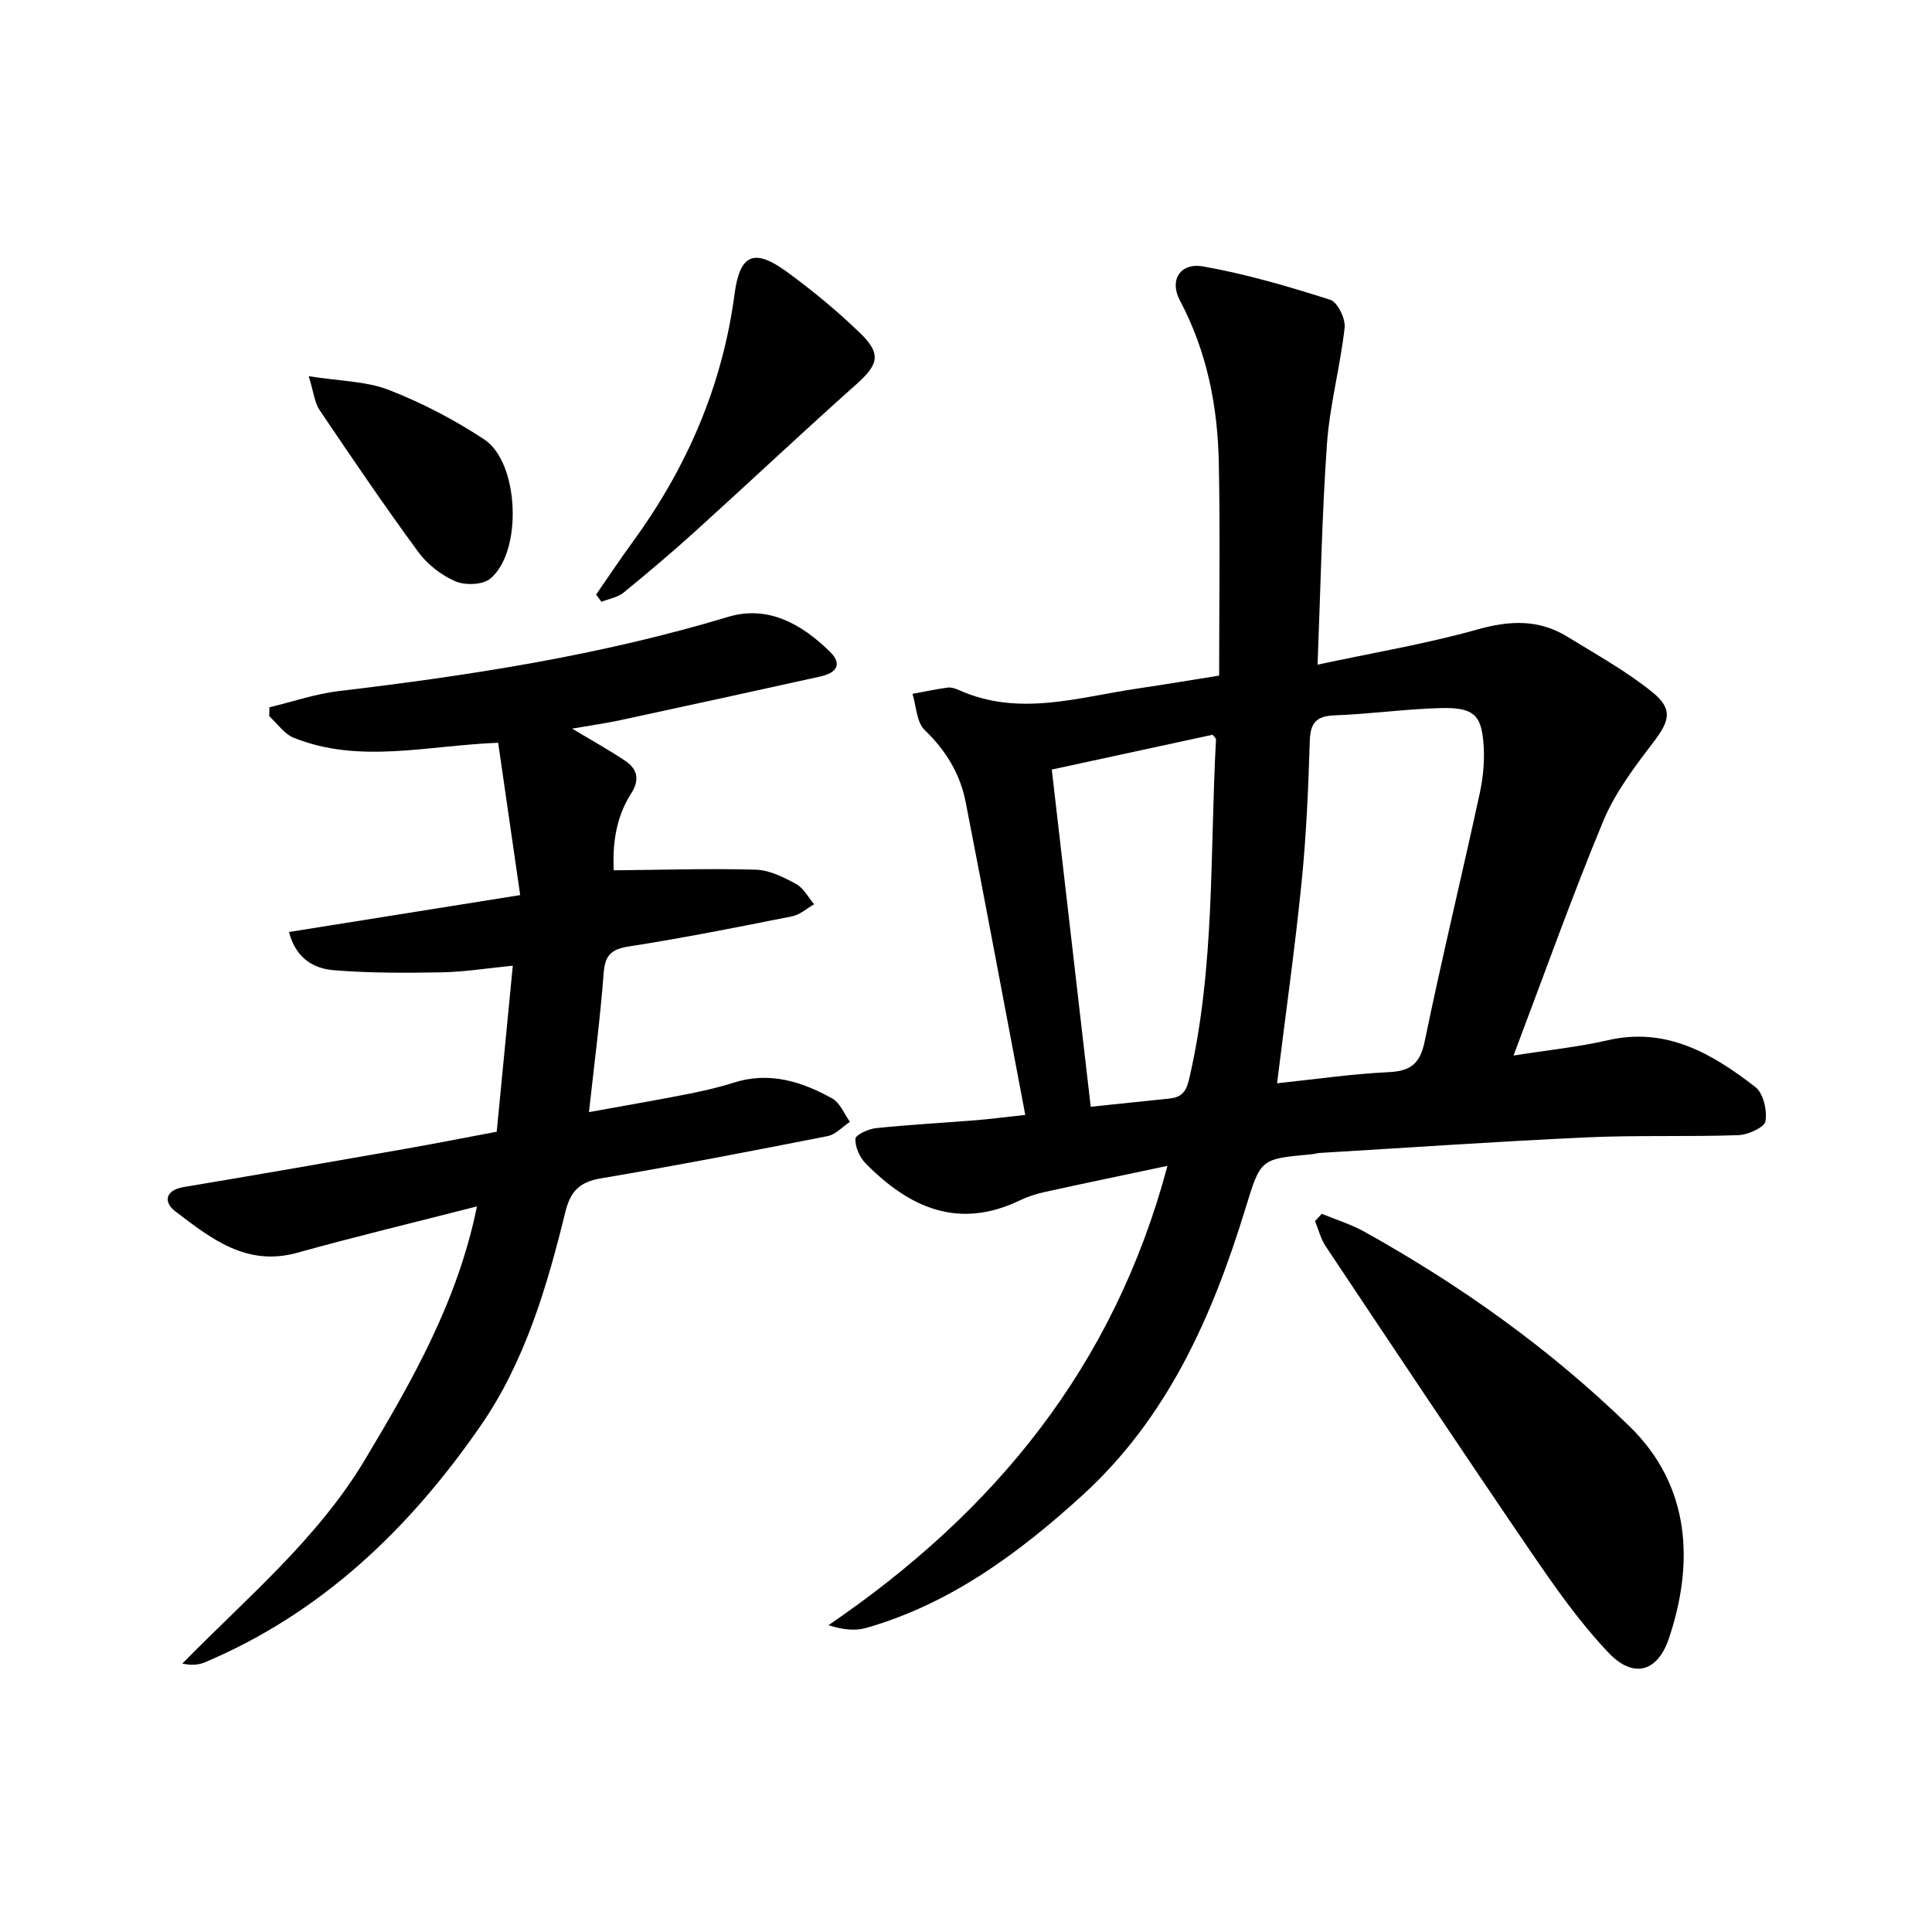
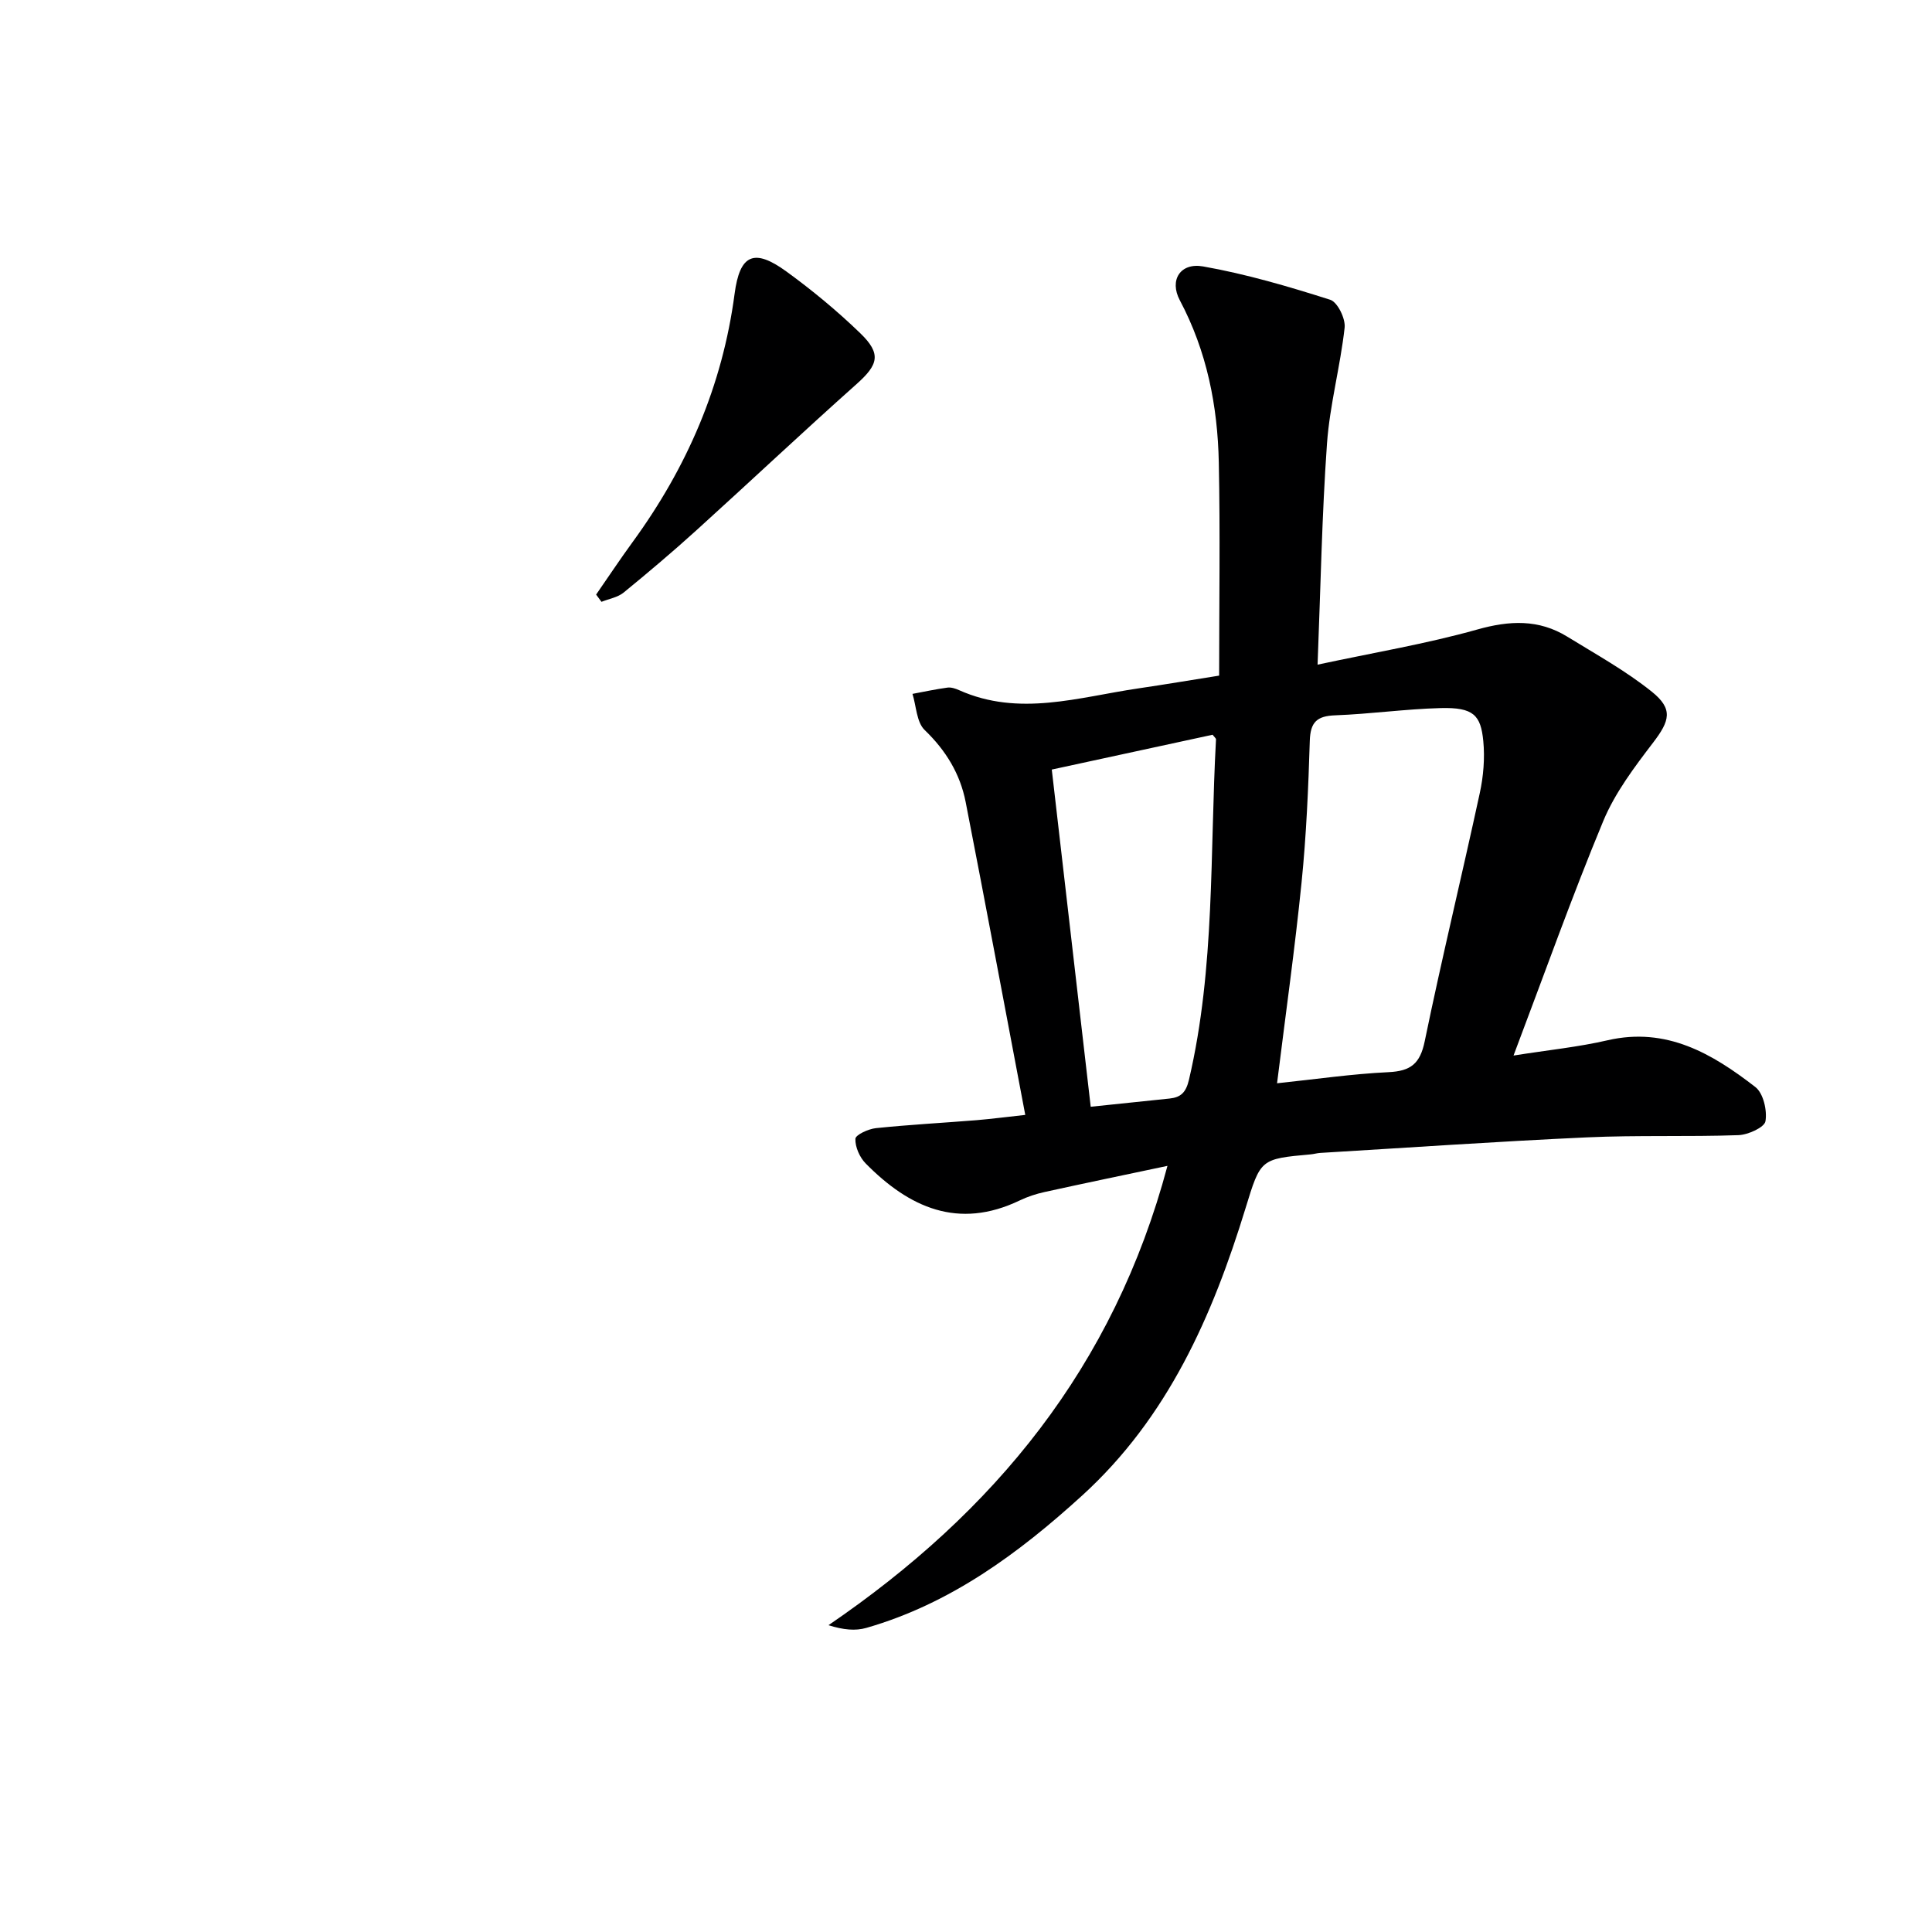
<svg xmlns="http://www.w3.org/2000/svg" enable-background="new 0 0 400 400" viewBox="0 0 400 400">
  <g fill="#000001">
    <path d="m212.27 230.83c-4.2-22.13-8.18-43.47-12.34-64.78-1.14-5.83-4.09-10.68-8.49-14.91-1.68-1.62-1.73-4.94-2.52-7.48 2.41-.45 4.82-.97 7.25-1.3.77-.1 1.66.2 2.4.53 12.42 5.56 24.74 1.45 37.08-.36 5.58-.82 11.13-1.76 16.76-2.65 0-14.89.23-29.52-.07-44.13-.24-11.71-2.46-23.01-8.07-33.58-2.23-4.19.12-7.84 4.81-7.01 8.91 1.57 17.68 4.15 26.32 6.9 1.52.48 3.2 3.91 2.99 5.78-.89 8.03-3.07 15.95-3.65 23.98-1.05 14.74-1.31 29.54-1.95 45.79 11.59-2.49 22.48-4.3 33.04-7.27 6.7-1.89 12.74-2.17 18.67 1.48s12.08 7.05 17.48 11.38c4.49 3.6 3.72 6.05.28 10.55-3.89 5.09-7.89 10.39-10.32 16.23-6.48 15.61-12.15 31.57-18.58 48.56 7.17-1.14 13.41-1.76 19.46-3.16 12.21-2.82 21.69 2.77 30.61 9.68 1.65 1.28 2.47 4.84 2.09 7.08-.22 1.28-3.6 2.81-5.6 2.88-10.45.37-20.93-.02-31.37.46-18.41.84-36.81 2.12-55.21 3.22-.66.04-1.31.24-1.97.3-10.44.94-10.37.96-13.49 11.13-6.85 22.35-16.1 43.36-33.84 59.51-13.15 11.97-27.28 22.4-44.68 27.4-2.26.65-4.77.41-7.83-.56 34.34-23.44 59.07-53.42 70.18-95.1-8.85 1.87-17.15 3.59-25.42 5.41-1.78.39-3.56.97-5.19 1.76-12.72 6.09-22.88 1.45-31.86-7.66-1.25-1.26-2.2-3.41-2.14-5.11.03-.82 2.69-2.05 4.25-2.21 6.93-.72 13.9-1.09 20.85-1.65 3.09-.26 6.19-.67 10.07-1.09zm52.13-6.55c7.95-.83 15.5-1.94 23.08-2.3 4.58-.22 6.53-1.73 7.49-6.39 3.54-17.18 7.69-34.23 11.4-51.38.76-3.49 1.07-7.24.73-10.78-.52-5.36-2.01-7.01-8.84-6.83-7.29.19-14.55 1.23-21.84 1.5-3.78.14-5.12 1.42-5.24 5.26-.3 9.78-.72 19.58-1.7 29.3-1.38 13.68-3.3 27.28-5.08 41.62zm-46.64-64.95c2.73 23.62 5.36 46.49 8.06 69.81 5.82-.6 11.08-1.14 16.33-1.7 2.35-.25 3.4-1.27 4.02-3.92 5.43-23.21 4.3-46.92 5.59-70.43.01-.24-.35-.49-.7-.97-10.86 2.35-21.82 4.72-33.3 7.21z" />
-     <path d="m98.75 249.77c-12.86 3.3-25.1 6.23-37.21 9.6-10.53 2.93-17.9-2.98-25.27-8.6-2.38-1.81-2.2-4.34 1.8-5.01 15.21-2.54 30.4-5.19 45.59-7.86 6.2-1.09 12.37-2.31 19.18-3.59 1.09-11.24 2.17-22.4 3.33-34.37-5.25.51-9.95 1.28-14.66 1.37-7.44.14-14.93.16-22.34-.43-4.18-.33-7.91-2.41-9.34-7.92 15.62-2.49 31.07-4.96 47.87-7.64-1.55-10.71-3.05-21.08-4.56-31.54-14.81.58-28.75 4.42-42.32-1.03-1.97-.79-3.4-2.94-5.07-4.47.01-.61.02-1.22.03-1.84 4.78-1.15 9.51-2.78 14.36-3.36 27.22-3.23 54.23-7.41 80.57-15.35 8.28-2.5 15.25 1.46 21.09 7.17 2.74 2.67 1.28 4.44-1.9 5.15-13.77 3.04-27.54 6.06-41.32 9.02-3.19.69-6.43 1.14-10.13 1.78 4.07 2.45 7.64 4.42 11.01 6.68 2.58 1.73 3 4 1.19 6.8-3.39 5.26-3.81 11.16-3.58 15.86 10.08-.09 19.76-.41 29.43-.13 2.82.08 5.76 1.57 8.34 2.97 1.54.84 2.5 2.76 3.72 4.19-1.51.85-2.93 2.17-4.55 2.49-11.23 2.24-22.47 4.48-33.79 6.24-3.72.58-4.96 1.83-5.24 5.55-.7 9.26-1.91 18.47-3.04 28.75 6.92-1.26 13.34-2.35 19.72-3.6 3.42-.67 6.84-1.41 10.15-2.47 7.42-2.39 14.13-.29 20.48 3.24 1.63.9 2.48 3.19 3.69 4.84-1.54 1.02-2.96 2.63-4.64 2.96-15.62 3.08-31.26 6.09-46.95 8.75-4.39.75-6.28 2.65-7.34 6.95-3.81 15.53-8.38 31.02-17.52 44.24-14.67 21.23-32.88 38.79-57.16 49.02-1.28.54-2.74.64-4.63.25 13.35-13.62 28.04-25.82 37.89-42.34 9.74-16.28 19.13-32.67 23.12-52.32z" />
-     <path d="m273.65 251.3c2.94 1.22 6.04 2.16 8.81 3.7 19.99 11.13 38.48 24.3 54.92 40.31 12.77 12.44 13.32 28.5 8.16 43.88-2.35 7.01-7.36 8.41-12.52 2.98-6.01-6.32-11.1-13.61-16.05-20.85-14.33-20.99-28.4-42.15-42.5-63.29-1.03-1.54-1.48-3.46-2.2-5.21.47-.5.93-1.01 1.38-1.52z" />
    <path d="m123.42 123.1c2.52-3.63 4.96-7.32 7.56-10.88 11.24-15.41 18.6-32.37 21.11-51.39 1.08-8.18 4.03-9.49 10.74-4.61 5.35 3.89 10.5 8.15 15.26 12.75 4.45 4.29 3.76 6.53-.75 10.55-11.15 9.94-22.03 20.19-33.1 30.22-4.92 4.46-9.99 8.75-15.13 12.95-1.23 1-3.04 1.29-4.58 1.91-.37-.5-.74-1-1.11-1.5z" />
-     <path d="m63.92 77.89c6.42 1.02 11.86 1.01 16.58 2.84 6.89 2.68 13.59 6.18 19.76 10.25 7.29 4.82 7.96 23.37 1.21 28.85-1.59 1.29-5.21 1.39-7.23.51-2.91-1.27-5.78-3.52-7.66-6.08-7.05-9.61-13.75-19.49-20.42-29.37-1.02-1.51-1.19-3.58-2.24-7z" />
  </g>
</svg>